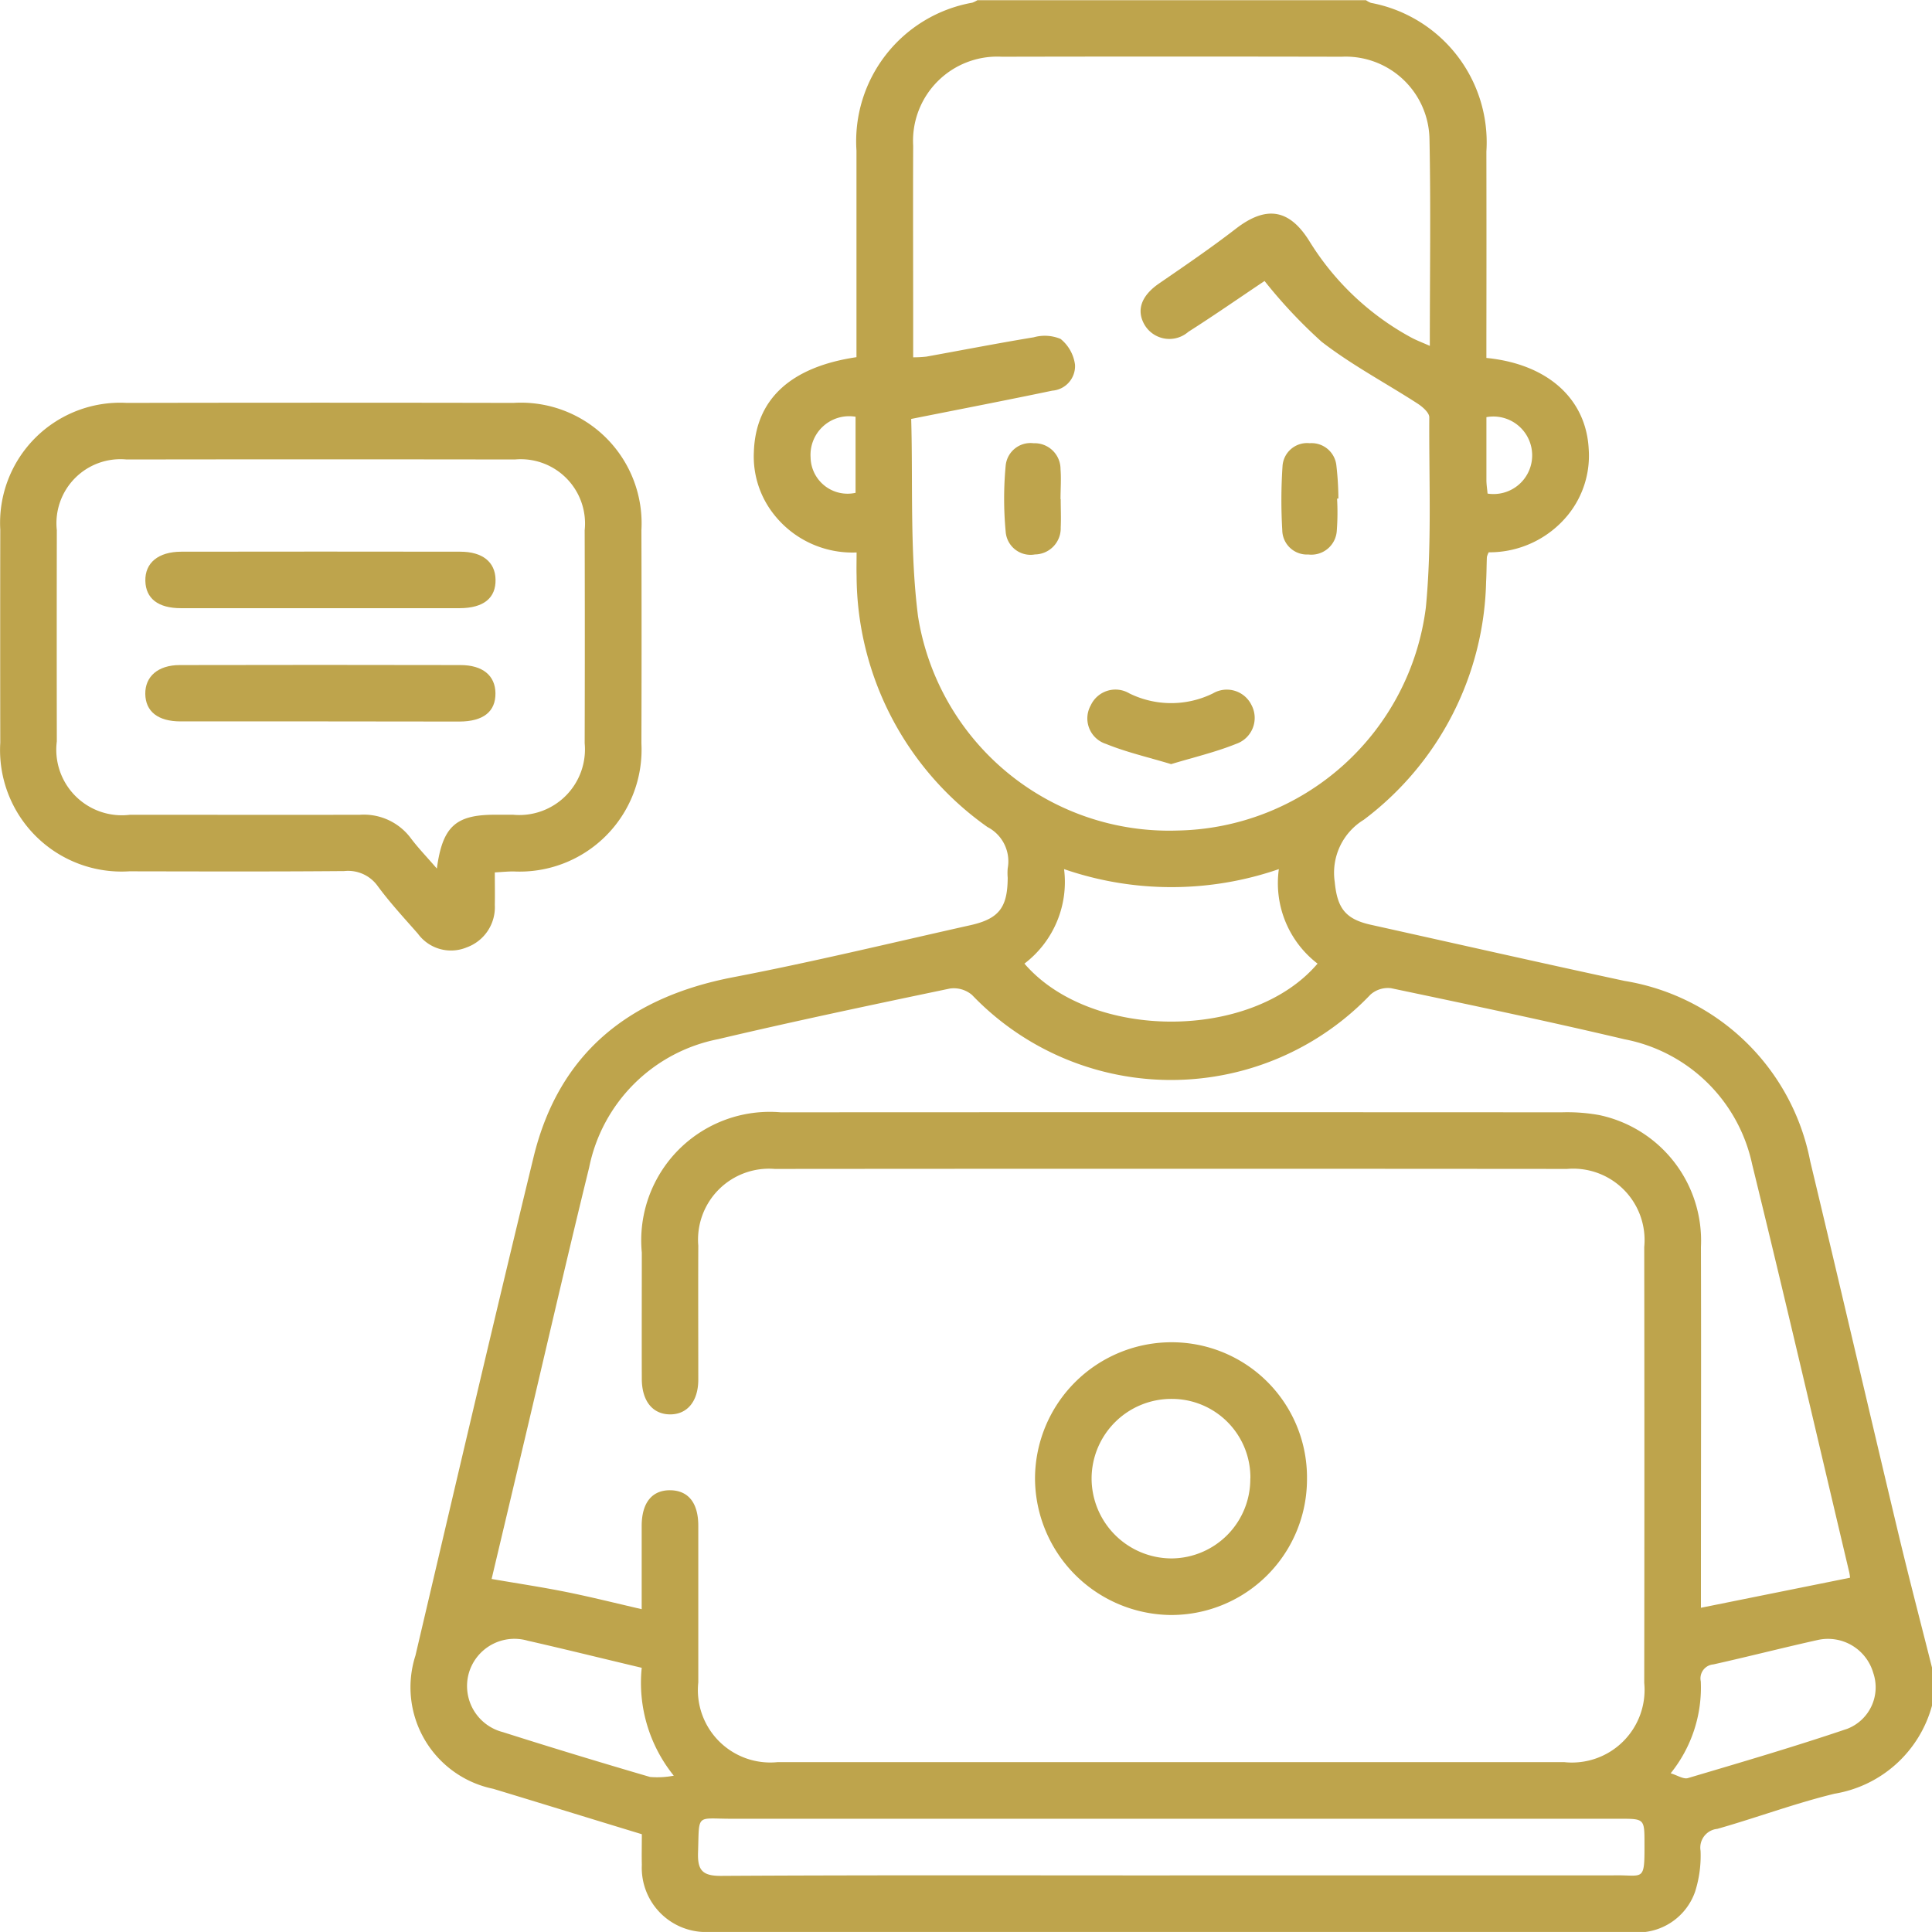
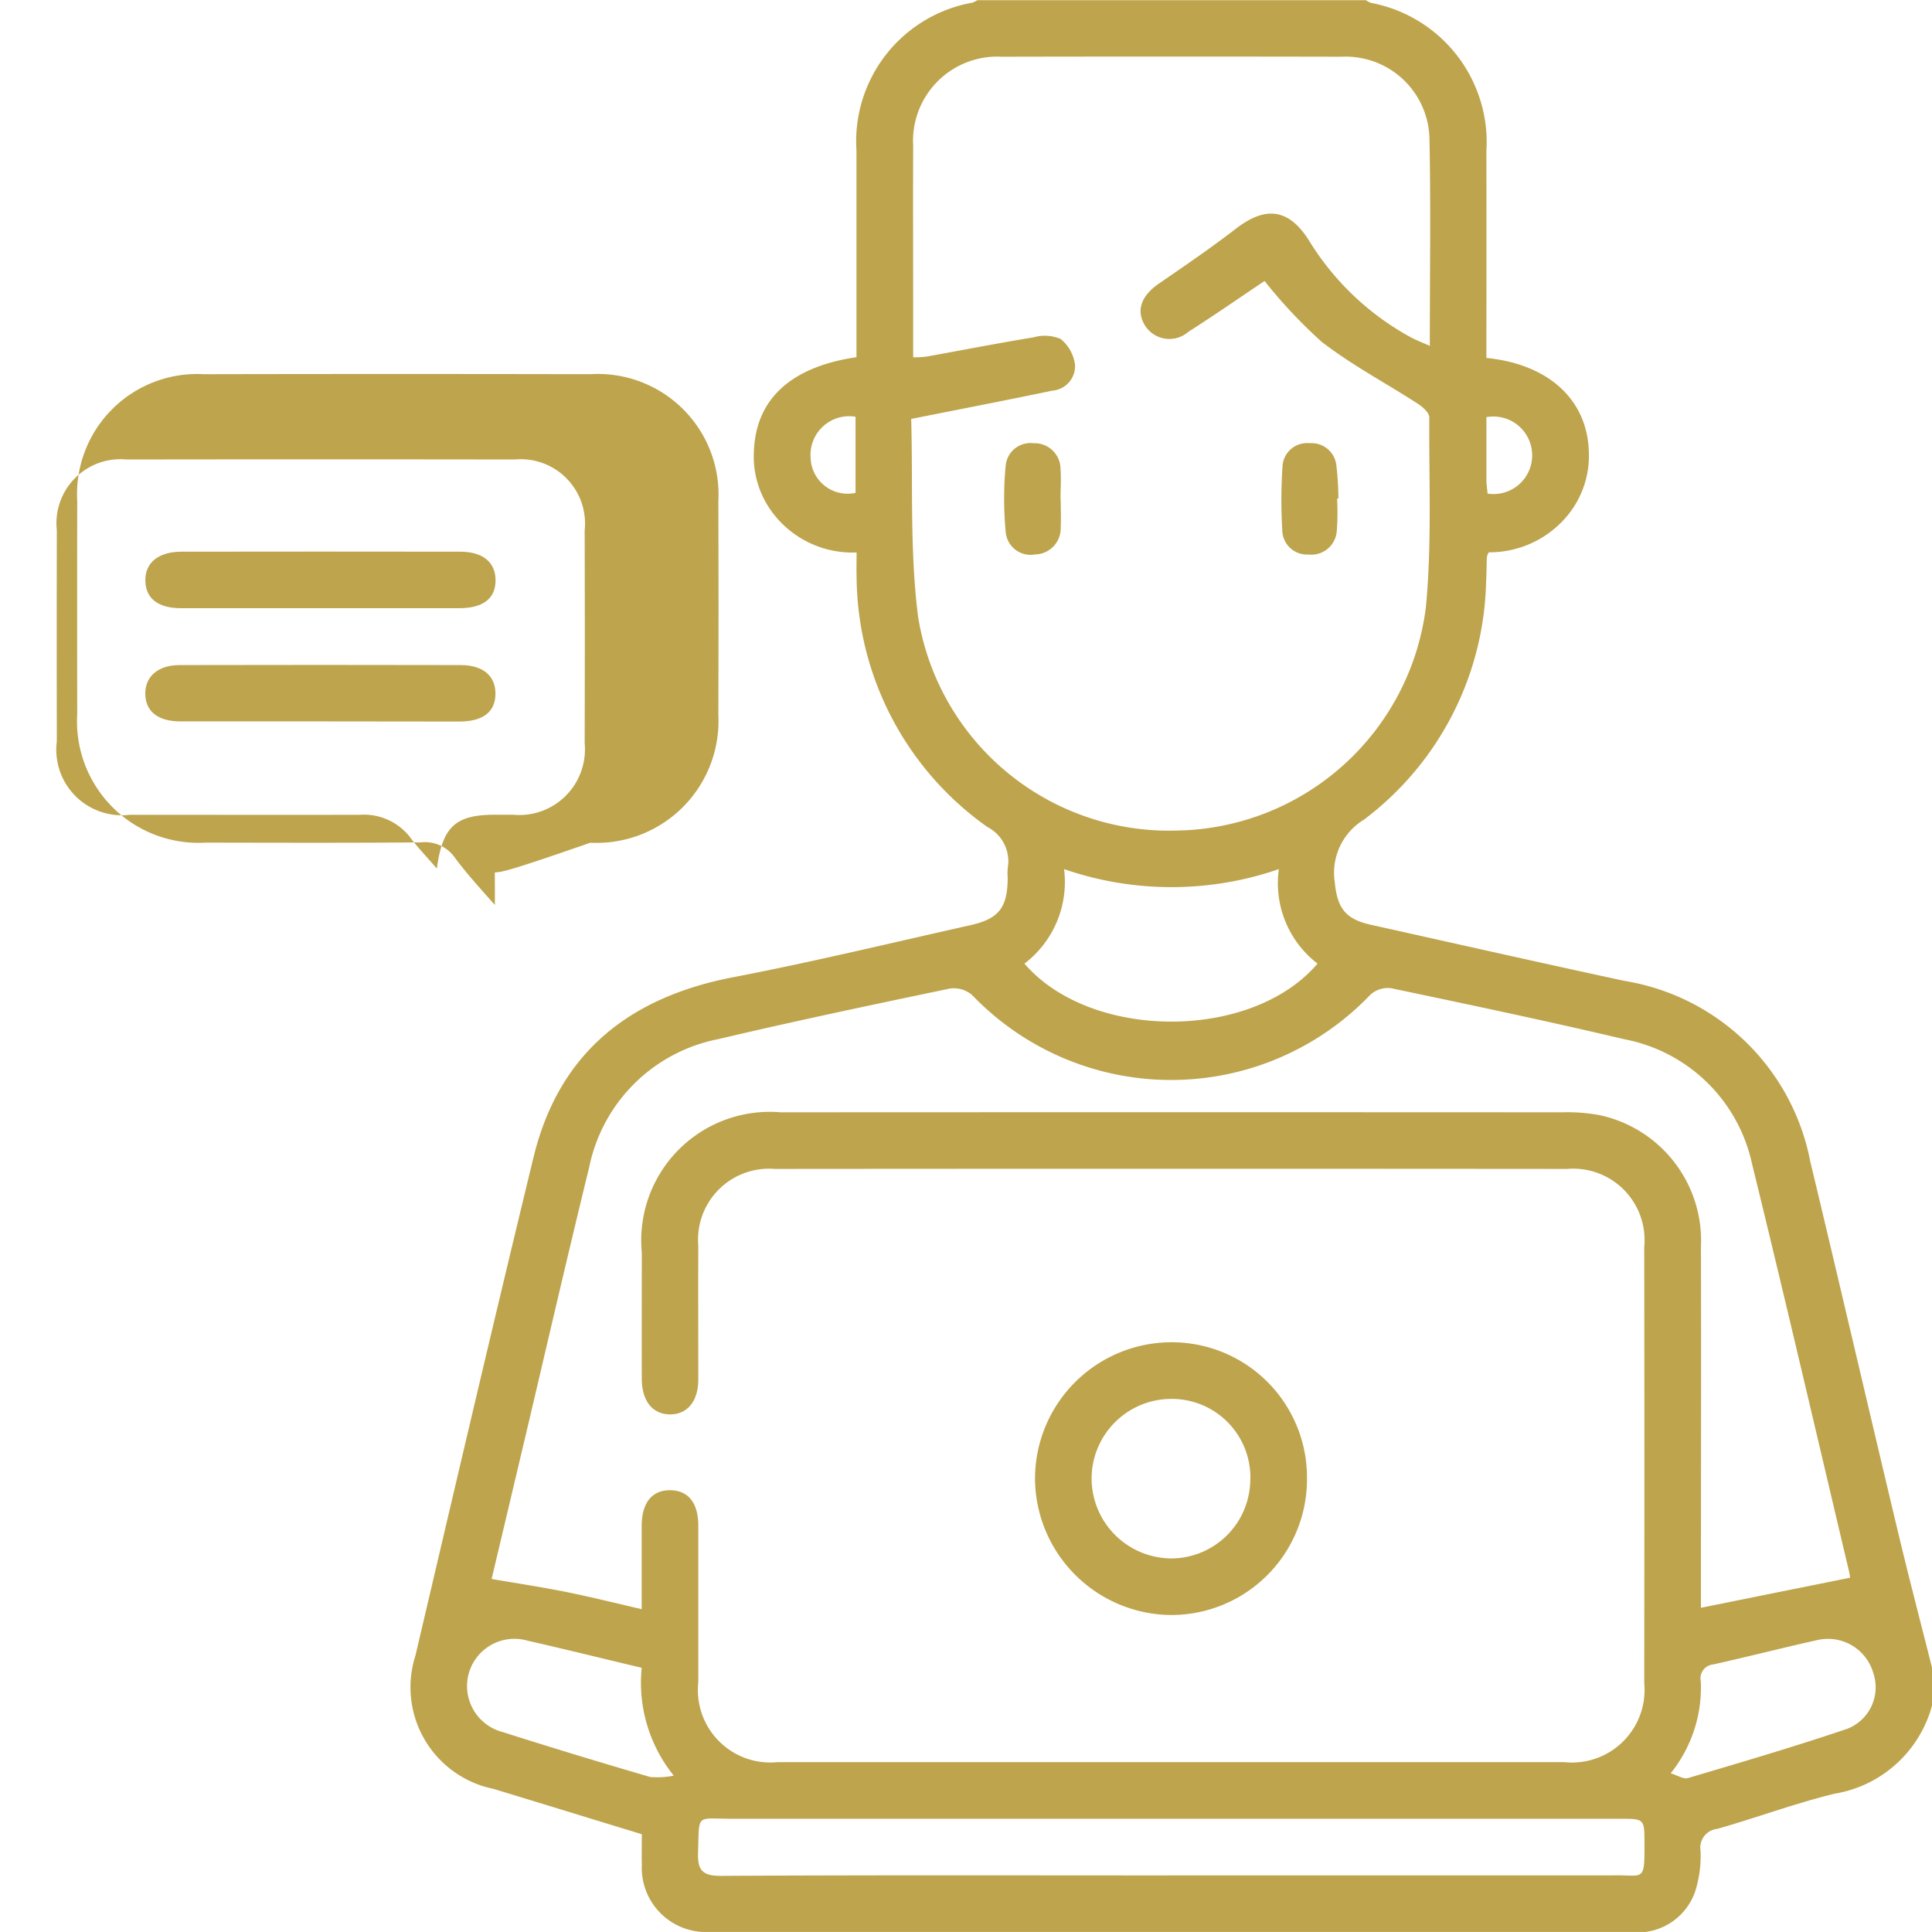
<svg xmlns="http://www.w3.org/2000/svg" width="63.378" height="63.377" viewBox="0 0 63.378 63.377">
  <g id="Group_215" data-name="Group 215" transform="translate(0)">
    <path id="Path_320" data-name="Path 320" d="M-198.155,676.527a3.986,3.986,0,0,1-3.2,2.893c-1.3.317-2.557.787-3.844,1.153a.618.618,0,0,0-.549.72,3.915,3.915,0,0,1-.177,1.333,1.993,1.993,0,0,1-2.14,1.328h-26.046c-1.382,0-2.763,0-4.145,0a2.106,2.106,0,0,1-2.223-2.2c-.008-.327,0-.655,0-1.006-1.648-.5-3.259-1-4.874-1.489a3.4,3.4,0,0,1-2.553-4.369c1.28-5.452,2.552-10.906,3.874-16.348.833-3.43,3.146-5.251,6.546-5.906,2.607-.5,5.191-1.127,7.783-1.707.941-.21,1.221-.581,1.226-1.556a1.833,1.833,0,0,1,0-.309,1.267,1.267,0,0,0-.664-1.356,10.127,10.127,0,0,1-4.293-8.236c-.007-.243,0-.486,0-.771a3.273,3.273,0,0,1-2.694-1.225,3.061,3.061,0,0,1-.676-2.069c.056-1.72,1.191-2.79,3.366-3.112v-2.2c0-1.526,0-3.052,0-4.578a4.619,4.619,0,0,1,3.8-4.851.9.9,0,0,0,.166-.081h12.749a.76.76,0,0,0,.161.087,4.653,4.653,0,0,1,3.788,4.875q.005,3.063,0,6.126v.647c2.023.2,3.277,1.352,3.357,3a3.082,3.082,0,0,1-.667,2.133,3.318,3.318,0,0,1-2.613,1.243.653.653,0,0,0-.061.155c-.011.268-.01.536-.025.8a10.046,10.046,0,0,1-4.013,7.819,2.037,2.037,0,0,0-.953,2.038c.082.845.334,1.218,1.182,1.406,2.774.616,5.546,1.244,8.325,1.842a7.418,7.418,0,0,1,6.091,5.917c.975,4.065,1.919,8.137,2.889,12.2.352,1.475.737,2.942,1.107,4.413Zm-42.329-3.161c0-.96,0-1.845,0-2.729,0-.773.349-1.188.957-1.172.578.016.9.42.9,1.165,0,1.712,0,3.425,0,5.137a2.376,2.376,0,0,0,2.6,2.617q12.9,0,25.808,0a2.383,2.383,0,0,0,2.623-2.6q.01-7.148,0-14.3a2.341,2.341,0,0,0-2.531-2.56q-13-.011-25.994,0a2.327,2.327,0,0,0-2.506,2.516c-.006,1.465,0,2.929,0,4.394,0,.715-.366,1.149-.934,1.142s-.916-.441-.919-1.162c-.005-1.382,0-2.764,0-4.147a4.216,4.216,0,0,1,4.559-4.6q12.811-.007,25.622,0a5.853,5.853,0,0,1,1.23.091,4.21,4.21,0,0,1,3.333,4.326c.011,3.693,0,7.386,0,11.078v.758l4.892-.986a1.513,1.513,0,0,0-.036-.218c-1.054-4.449-2.085-8.9-3.176-13.344a5.3,5.3,0,0,0-4.18-4.1c-2.545-.6-5.107-1.139-7.667-1.677a.864.864,0,0,0-.672.209,9.038,9.038,0,0,1-13.071.014.924.924,0,0,0-.725-.212c-2.54.531-5.081,1.065-7.606,1.661a5.373,5.373,0,0,0-4.23,4.208c-.776,3.16-1.5,6.333-2.252,9.5-.324,1.372-.65,2.744-.948,4,.868.15,1.672.27,2.468.431S-241.344,673.167-240.484,673.366Zm8.841-39.045c.061,2.123-.049,4.326.225,6.48a8.34,8.34,0,0,0,8.515,7.022,8.367,8.367,0,0,0,8.143-7.315c.2-2.065.1-4.16.113-6.242,0-.15-.219-.341-.38-.446-1.05-.679-2.168-1.269-3.152-2.031a16.38,16.38,0,0,1-1.872-1.993c-.824.551-1.652,1.128-2.5,1.667a.946.946,0,0,1-1.443-.241c-.273-.485-.086-.954.484-1.346.849-.583,1.7-1.164,2.515-1.793.986-.762,1.747-.663,2.411.4a8.925,8.925,0,0,0,3.327,3.158c.182.1.379.172.627.283,0-2.339.034-4.567-.011-6.793a2.751,2.751,0,0,0-2.888-2.692q-5.57-.012-11.14,0a2.763,2.763,0,0,0-2.909,2.92c-.008,1.919,0,3.837,0,5.756V632.3a3.929,3.929,0,0,0,.432-.023c1.174-.212,2.345-.44,3.522-.634a1.343,1.343,0,0,1,.883.054,1.307,1.307,0,0,1,.472.845.807.807,0,0,1-.744.851C-228.509,633.706-230,633.994-231.643,634.321Zm8.483,47.777H-208.8c.062,0,.124,0,.186,0,.995-.024,1.032.25,1.026-1.036,0-.82,0-.821-.808-.821q-14.573,0-29.147,0c-1.174,0-1.049-.186-1.092,1.1-.02.581.135.777.751.774C-232.979,682.086-228.07,682.1-223.16,682.1Zm3.578-33.009a10.8,10.8,0,0,1-7.046,0,3.365,3.365,0,0,1-1.3,3.1c2.182,2.534,7.457,2.539,9.615,0A3.326,3.326,0,0,1-219.582,649.089Zm-20.9,26.2c-1.269-.3-2.5-.607-3.742-.889a1.557,1.557,0,0,0-1.934,1.078,1.56,1.56,0,0,0,1.117,1.92c1.6.509,3.216,1,4.831,1.472a2.816,2.816,0,0,0,.779-.042A4.849,4.849,0,0,1-240.483,675.291Zm33.752,3.46c.222.067.42.2.564.159,1.751-.519,3.5-1.032,5.233-1.619a1.459,1.459,0,0,0,.85-1.832,1.546,1.546,0,0,0-1.827-1.079c-1.142.254-2.276.545-3.418.8a.46.46,0,0,0-.413.555A4.478,4.478,0,0,1-206.731,678.752Zm-26.738-44.5a1.268,1.268,0,0,0-1.475,1.333,1.213,1.213,0,0,0,1.475,1.163Zm20.734,2.521a1.268,1.268,0,0,0,1.461-1.3,1.273,1.273,0,0,0-1.5-1.208c0,.694,0,1.391,0,2.089C-212.77,636.494-212.747,636.634-212.735,636.772Z" transform="translate(261.534 -620.578)" fill="#bea44c" />
-     <path id="Path_321" data-name="Path 321" d="M-313.393,715.873c0,.377.007.722,0,1.067a1.4,1.4,0,0,1-.924,1.393,1.343,1.343,0,0,1-1.6-.451c-.449-.511-.914-1.013-1.316-1.559a1.192,1.192,0,0,0-1.1-.494c-2.351.02-4.7.012-7.053.008a3.986,3.986,0,0,1-4.23-4.219q-.006-3.5,0-6.99a3.94,3.94,0,0,1,4.15-4.157q6.341-.013,12.682,0a3.959,3.959,0,0,1,4.2,4.179q.011,3.5,0,6.991a4,4,0,0,1-4.2,4.2C-312.969,715.841-313.149,715.859-313.393,715.873Zm-1.9-.133c.185-1.374.62-1.755,1.883-1.759h.618a2.154,2.154,0,0,0,2.347-2.344q.009-3.494,0-6.989a2.109,2.109,0,0,0-2.29-2.321q-6.37-.009-12.74,0a2.1,2.1,0,0,0-2.286,2.319q-.006,3.463,0,6.927a2.151,2.151,0,0,0,2.4,2.409c2.515,0,5.03.006,7.545,0a1.92,1.92,0,0,1,1.666.767C-315.91,715.069-315.625,715.363-315.3,715.74Z" transform="translate(329.625 -687.254)" fill="#bea44c" />
+     <path id="Path_321" data-name="Path 321" d="M-313.393,715.873c0,.377.007.722,0,1.067c-.449-.511-.914-1.013-1.316-1.559a1.192,1.192,0,0,0-1.1-.494c-2.351.02-4.7.012-7.053.008a3.986,3.986,0,0,1-4.23-4.219q-.006-3.5,0-6.99a3.94,3.94,0,0,1,4.15-4.157q6.341-.013,12.682,0a3.959,3.959,0,0,1,4.2,4.179q.011,3.5,0,6.991a4,4,0,0,1-4.2,4.2C-312.969,715.841-313.149,715.859-313.393,715.873Zm-1.9-.133c.185-1.374.62-1.755,1.883-1.759h.618a2.154,2.154,0,0,0,2.347-2.344q.009-3.494,0-6.989a2.109,2.109,0,0,0-2.29-2.321q-6.37-.009-12.74,0a2.1,2.1,0,0,0-2.286,2.319q-.006,3.463,0,6.927a2.151,2.151,0,0,0,2.4,2.409c2.515,0,5.03.006,7.545,0a1.92,1.92,0,0,1,1.666.767C-315.91,715.069-315.625,715.363-315.3,715.74Z" transform="translate(329.625 -687.254)" fill="#bea44c" />
    <path id="Path_322" data-name="Path 322" d="M-115.4,891.35a4.454,4.454,0,0,1-4.488,4.456,4.5,4.5,0,0,1-4.434-4.468,4.48,4.48,0,0,1,4.476-4.479A4.436,4.436,0,0,1-115.4,891.35Zm-1.857-.021a2.577,2.577,0,0,0-2.565-2.612,2.617,2.617,0,0,0-2.644,2.612,2.629,2.629,0,0,0,2.643,2.621A2.6,2.6,0,0,0-117.26,891.329Z" transform="translate(158.275 -842.827)" fill="#bea44c" />
-     <path id="Path_323" data-name="Path 323" d="M-111.162,759.864c-.739-.224-1.46-.388-2.136-.663a.878.878,0,0,1-.5-1.267.893.893,0,0,1,1.267-.39,3.107,3.107,0,0,0,2.74,0,.9.9,0,0,1,1.268.387.9.9,0,0,1-.508,1.269C-109.708,759.473-110.427,759.641-111.162,759.864Z" transform="translate(149.58 -734.797)" fill="#bea44c" />
    <path id="Path_324" data-name="Path 324" d="M-128.584,710.333c0,.308.015.618,0,.925a.857.857,0,0,1-.846.887.818.818,0,0,1-.96-.755,11.552,11.552,0,0,1,0-2.152.818.818,0,0,1,.917-.741.85.85,0,0,1,.883.85c.025.327,0,.657,0,.986Z" transform="translate(163.38 -693.957)" fill="#bea44c" />
    <path id="Path_325" data-name="Path 325" d="M-73.595,710.321a7.971,7.971,0,0,1-.009,1.045.836.836,0,0,1-.933.787.81.81,0,0,1-.856-.8,16.8,16.8,0,0,1,.008-2.091.807.807,0,0,1,.891-.76.819.819,0,0,1,.874.713,9.9,9.9,0,0,1,.068,1.1Z" transform="translate(117.457 -693.963)" fill="#bea44c" />
    <path id="Path_326" data-name="Path 326" d="M-295.056,731.85c-1.525,0-3.049,0-4.574,0-.748,0-1.151-.318-1.166-.893-.015-.591.422-.959,1.18-.96q4.574-.007,9.148,0c.735,0,1.147.338,1.16.911.014.608-.391.939-1.174.942C-292.007,731.853-293.532,731.85-295.056,731.85Z" transform="translate(305.564 -711.899)" fill="#bea44c" />
    <path id="Path_327" data-name="Path 327" d="M-295.069,754.305c-1.524,0-3.049,0-4.574,0-.742,0-1.148-.328-1.156-.9s.417-.947,1.129-.948q4.6-.01,9.209,0c.732,0,1.142.345,1.149.922.007.607-.4.929-1.185.931C-292.02,754.308-293.545,754.305-295.069,754.305Z" transform="translate(305.565 -730.64)" fill="#bea44c" />
  </g>
</svg>